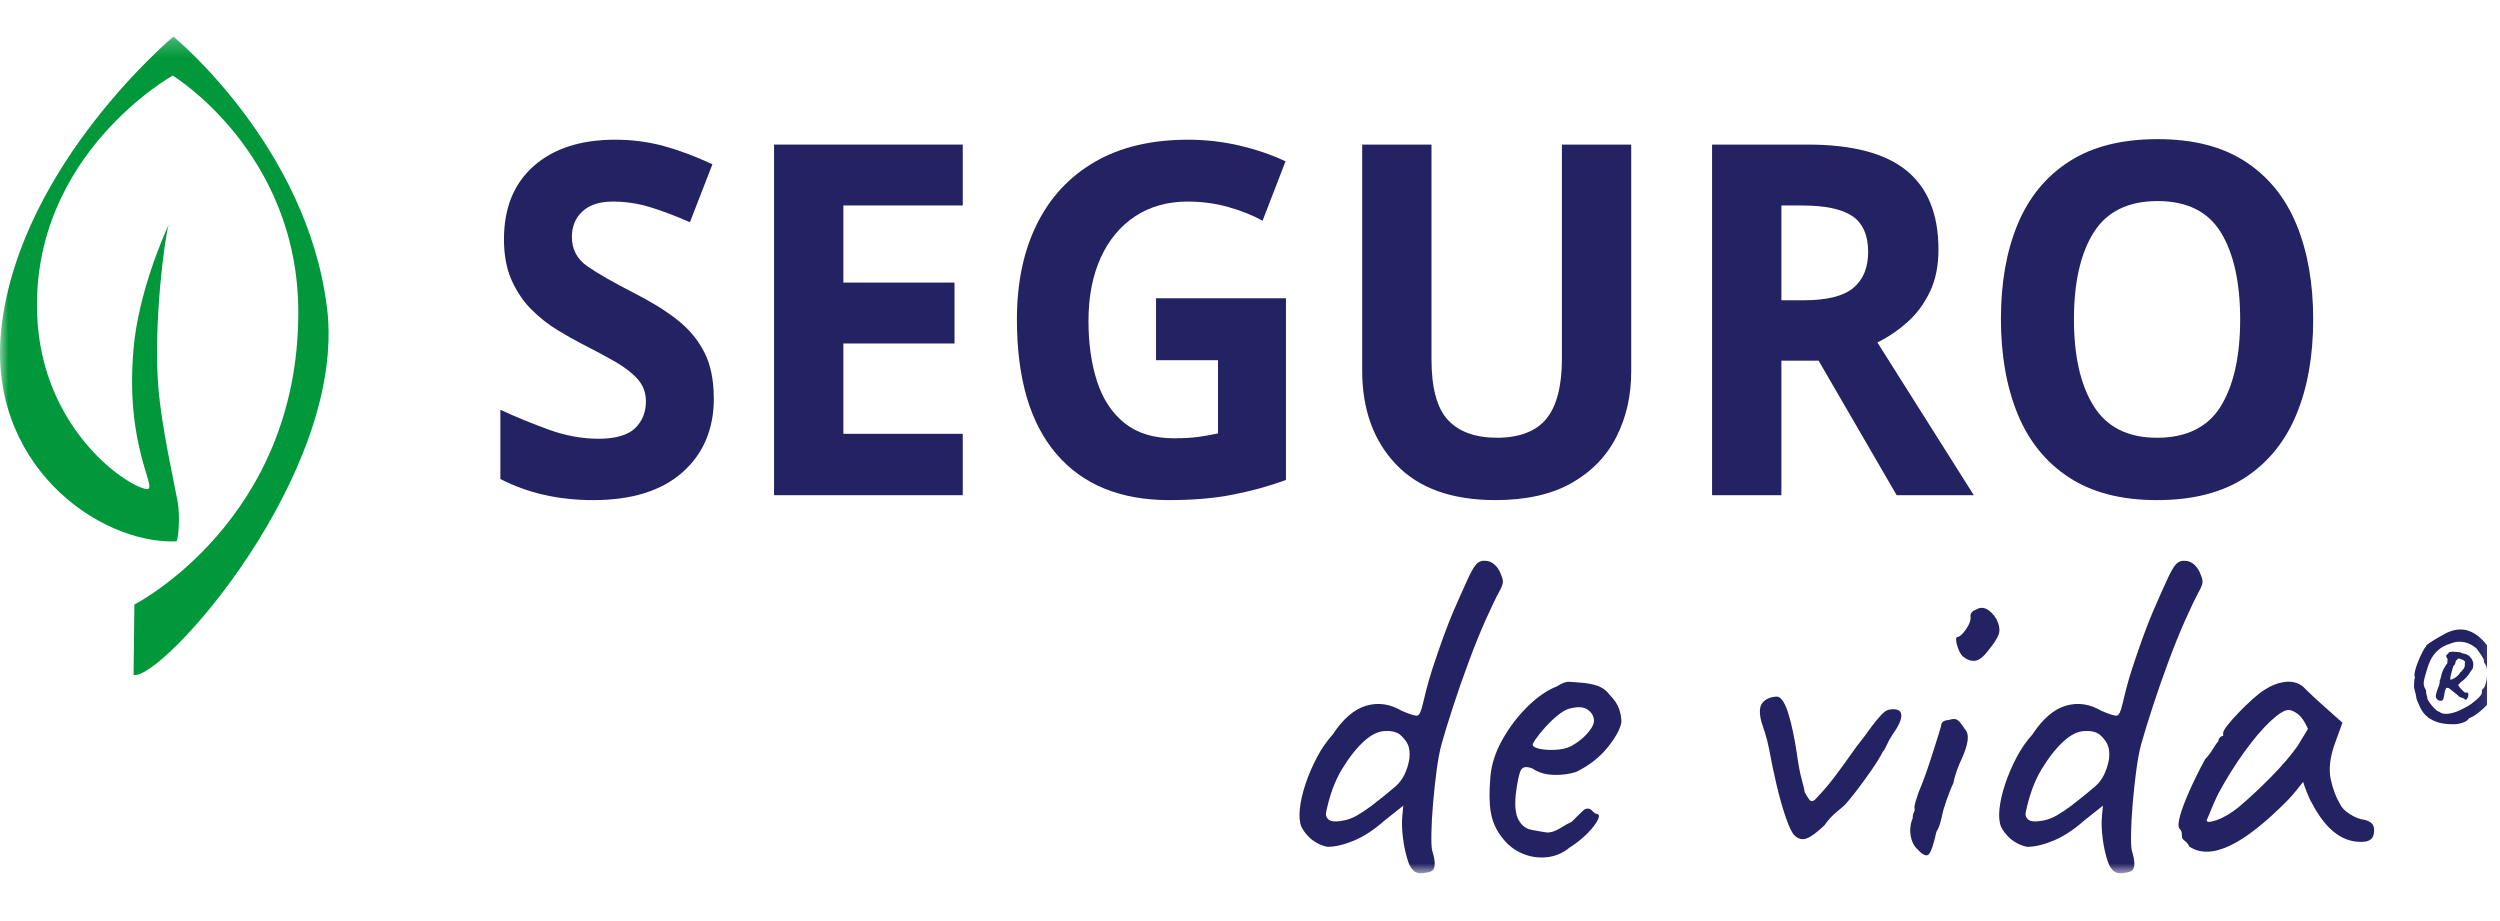
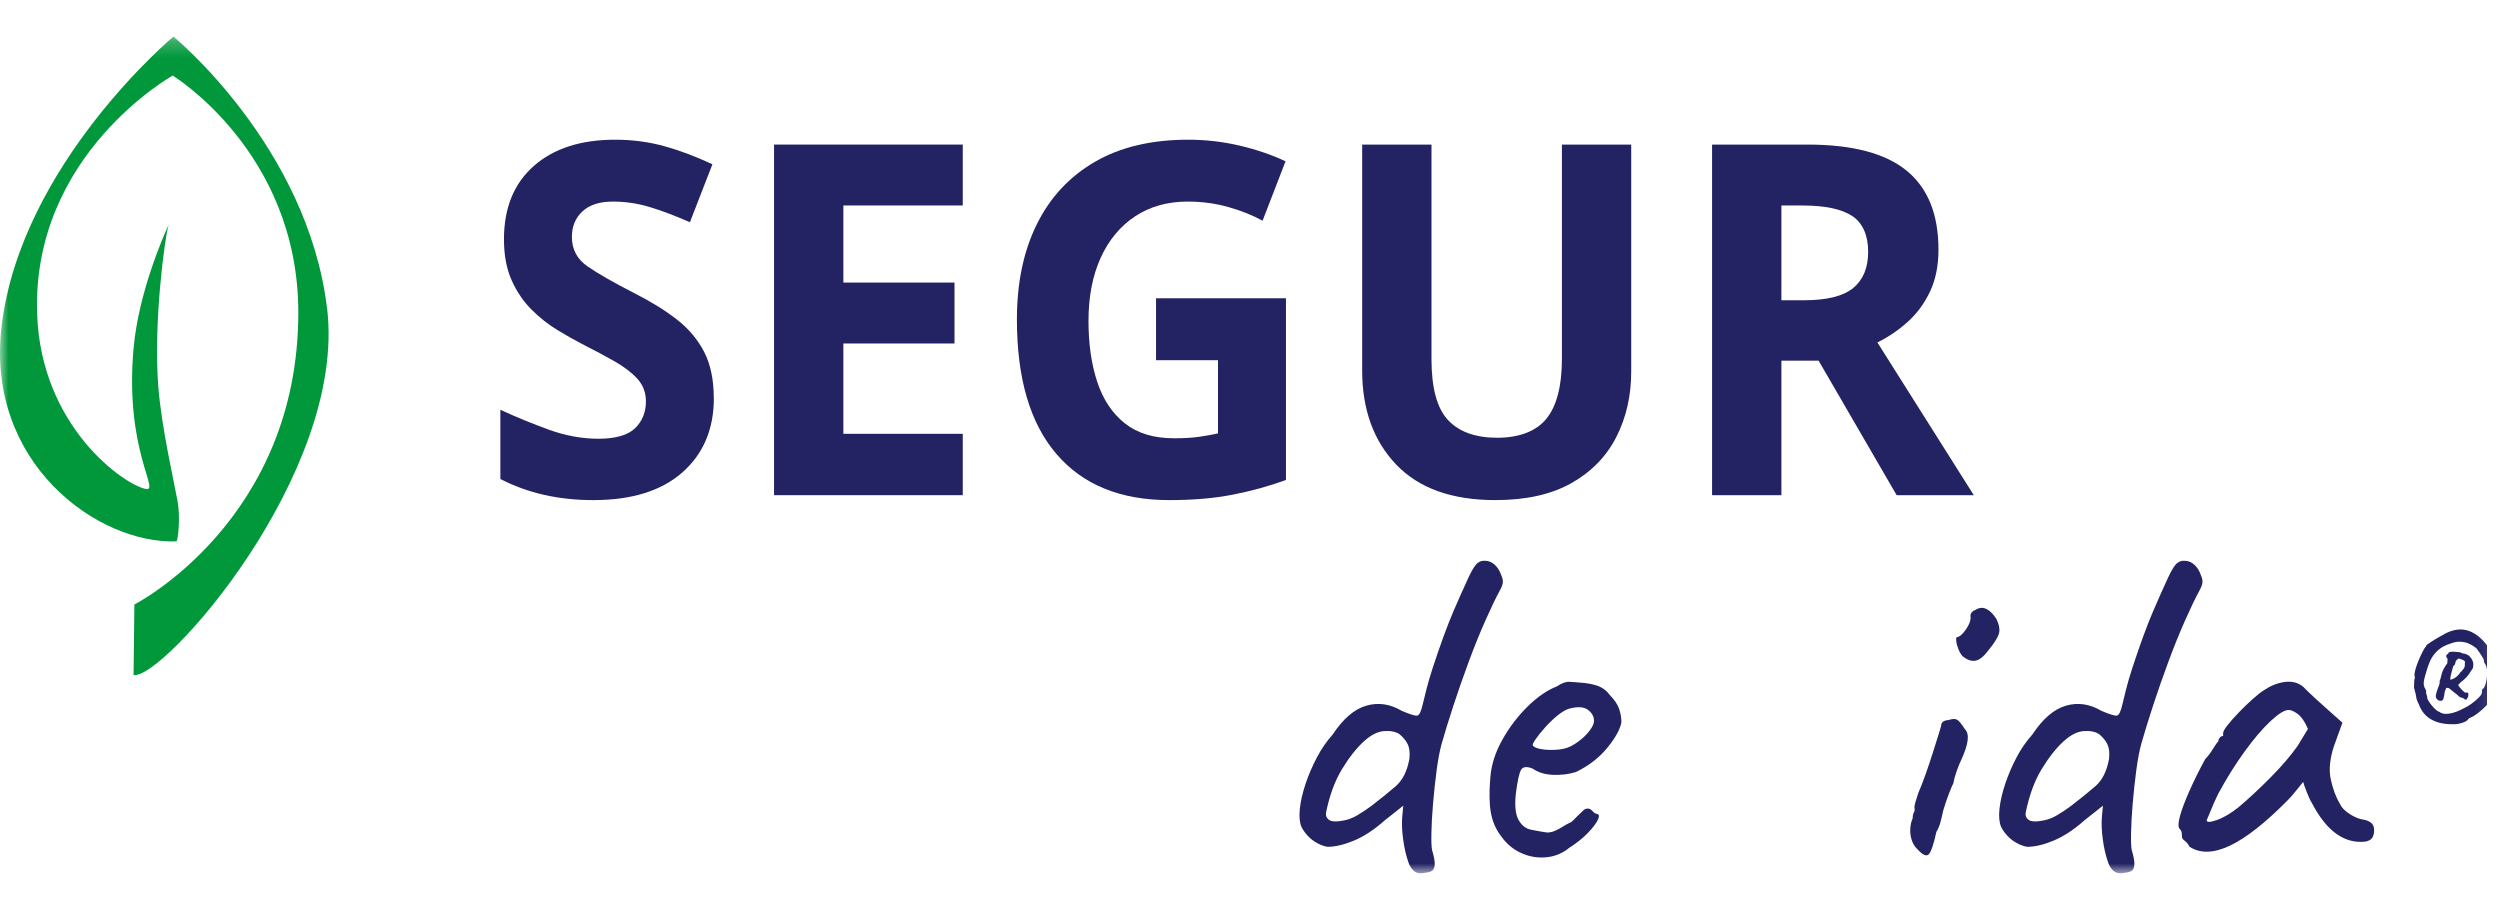
<svg xmlns="http://www.w3.org/2000/svg" width="152" height="56" viewBox="0 0 152 56" fill="none">
  <g clip-path="url(#clip0_3256_58487)">
    <mask id="mask0_3256_58487" style="mask-type:luminance" maskUnits="userSpaceOnUse" x="0" y="2" width="152" height="52">
      <path d="M151.889 2.224H0V53.097H151.889V2.224Z" fill="white" />
    </mask>
    <g mask="url(#mask0_3256_58487)">
      <path d="M43.403 24.196C43.403 26.088 42.765 27.596 41.491 28.719C40.217 29.845 38.407 30.407 36.062 30.407C33.959 30.407 32.078 29.979 30.422 29.124V24.914C31.371 25.353 32.354 25.755 33.366 26.123C34.38 26.49 35.389 26.676 36.395 26.676C37.401 26.676 38.176 26.462 38.615 26.034C39.051 25.607 39.271 25.065 39.271 24.407C39.271 23.868 39.1 23.412 38.755 23.033C38.41 22.654 37.948 22.301 37.373 21.973C36.794 21.645 36.136 21.292 35.389 20.913C34.925 20.673 34.42 20.391 33.882 20.06C33.343 19.733 32.824 19.325 32.331 18.838C31.838 18.35 31.434 17.757 31.117 17.062C30.801 16.366 30.641 15.528 30.641 14.554C30.641 12.644 31.245 11.156 32.457 10.09C33.665 9.027 35.312 8.494 37.398 8.494C38.441 8.494 39.43 8.625 40.371 8.882C41.311 9.141 42.291 9.509 43.315 9.988L41.947 13.511C41.035 13.111 40.217 12.804 39.49 12.584C38.763 12.365 38.02 12.256 37.256 12.256C36.455 12.256 35.842 12.456 35.412 12.852C34.984 13.251 34.771 13.767 34.771 14.405C34.771 15.161 35.087 15.759 35.72 16.195C36.352 16.634 37.293 17.17 38.538 17.809C39.561 18.327 40.431 18.863 41.149 19.422C41.864 19.98 42.42 20.636 42.81 21.391C43.201 22.147 43.397 23.084 43.397 24.199L43.403 24.196Z" fill="#232263" />
      <path d="M58.536 30.107H47.062V8.79H58.536V12.492H51.277V17.181H58.034V20.884H51.277V26.376H58.536V30.107Z" fill="#232263" />
      <path d="M70.287 18.136H78.186V29.184C77.143 29.563 76.06 29.859 74.935 30.079C73.809 30.298 72.529 30.407 71.096 30.407C68.118 30.407 65.829 29.472 64.228 27.599C62.626 25.729 61.828 23.002 61.828 19.419C61.828 17.19 62.233 15.261 63.042 13.627C63.852 11.994 65.028 10.732 66.573 9.837C68.118 8.942 70.007 8.494 72.242 8.494C73.302 8.494 74.345 8.614 75.368 8.853C76.391 9.093 77.323 9.412 78.161 9.808L76.764 13.419C76.149 13.08 75.453 12.804 74.67 12.584C73.889 12.365 73.068 12.256 72.213 12.256C70.985 12.256 69.919 12.556 69.016 13.151C68.112 13.75 67.414 14.591 66.921 15.674C66.428 16.76 66.18 18.037 66.18 19.51C66.18 20.904 66.356 22.138 66.71 23.213C67.063 24.287 67.622 25.128 68.386 25.735C69.149 26.342 70.144 26.647 71.372 26.647C71.968 26.647 72.475 26.619 72.894 26.559C73.313 26.499 73.698 26.431 74.054 26.351V21.902H70.287V18.139V18.136Z" fill="#232263" />
      <path d="M99.178 22.585C99.178 24.059 98.876 25.387 98.272 26.57C97.668 27.755 96.756 28.69 95.536 29.377C94.317 30.064 92.778 30.406 90.917 30.406C88.275 30.406 86.263 29.685 84.886 28.243C83.51 26.801 82.82 24.894 82.82 22.525V8.79H87.035V21.838C87.035 23.591 87.369 24.825 88.041 25.541C88.711 26.256 89.706 26.615 91.028 26.615C92.35 26.615 93.405 26.228 94.029 25.45C94.653 24.674 94.964 23.46 94.964 21.807V8.79H99.178V22.585Z" fill="#232263" />
      <path d="M109.902 8.79C112.618 8.79 114.624 9.317 115.918 10.372C117.212 11.427 117.859 13.028 117.859 15.177C117.859 16.152 117.688 17.004 117.343 17.731C116.998 18.458 116.542 19.074 115.975 19.581C115.408 20.088 114.798 20.502 114.145 20.821L120.007 30.107H115.316L110.571 21.927H108.309V30.107H104.094V8.79H109.902ZM109.594 12.492H108.309V18.256H109.677C111.073 18.256 112.073 18.008 112.678 17.509C113.282 17.01 113.584 16.275 113.584 15.3C113.584 14.325 113.262 13.564 112.621 13.137C111.979 12.709 110.968 12.495 109.591 12.495L109.594 12.492Z" fill="#232263" />
-       <path d="M140.642 19.419C140.642 21.628 140.303 23.555 139.622 25.197C138.943 26.838 137.906 28.118 136.51 29.033C135.113 29.948 133.326 30.407 131.149 30.407C128.972 30.407 127.208 29.948 125.803 29.033C124.398 28.118 123.355 26.832 122.677 25.182C121.998 23.529 121.656 21.599 121.656 19.391C121.656 17.182 121.995 15.261 122.677 13.627C123.355 11.994 124.398 10.726 125.803 9.82C127.208 8.913 129 8.46 131.178 8.46C133.355 8.46 135.113 8.913 136.51 9.82C137.906 10.726 138.943 12 139.622 13.642C140.3 15.283 140.642 17.21 140.642 19.419ZM126.096 19.419C126.096 21.648 126.495 23.404 127.296 24.689C128.097 25.972 129.379 26.616 131.149 26.616C132.919 26.616 134.247 25.975 135.031 24.689C135.811 23.407 136.202 21.648 136.202 19.419C136.202 17.19 135.811 15.409 135.031 14.135C134.25 12.861 132.964 12.225 131.178 12.225C129.391 12.225 128.097 12.864 127.296 14.135C126.495 15.409 126.096 17.17 126.096 19.419Z" fill="#232263" />
      <path d="M10.25 13.666C10.281 13.601 10.298 13.565 10.298 13.565C10.287 13.565 10.27 13.604 10.25 13.666Z" fill="#00C260" />
      <path d="M19.884 18.738C18.693 8.89 10.545 2.224 10.545 2.224C10.545 2.224 1.295 9.953 0.1 19.801C-0.911 28.149 5.943 33.083 10.716 32.915C10.836 32.909 10.97 31.413 10.799 30.484C10.576 29.267 9.821 25.972 9.627 23.535C9.317 19.656 10.015 14.445 10.252 13.667C9.961 14.297 8.422 17.777 8.12 21.189C7.573 27.348 9.744 29.894 8.875 29.731C7.536 29.48 2.494 25.94 2.258 19.094C1.921 9.383 10.499 4.595 10.499 4.595C10.499 4.595 18.111 9.229 18.137 18.949C18.166 31.658 8.171 36.754 8.171 36.754L8.12 41.041C9.881 41.374 21.101 28.785 19.887 18.738H19.884Z" fill="#00983A" />
      <path d="M86.613 53.071C86.362 53.128 86.157 53.094 85.994 52.972C85.832 52.846 85.712 52.67 85.635 52.439C85.481 51.997 85.37 51.512 85.305 50.985C85.236 50.458 85.222 49.993 85.262 49.589L85.319 48.984L84.196 49.876C83.543 50.452 82.916 50.865 82.309 51.113C81.705 51.364 81.172 51.487 80.711 51.487C80.5 51.45 80.289 51.373 80.078 51.256C79.867 51.142 79.679 50.996 79.516 50.823C79.354 50.649 79.223 50.466 79.129 50.275C79.015 50.008 78.981 49.643 79.029 49.181C79.078 48.719 79.192 48.218 79.374 47.67C79.556 47.123 79.787 46.587 80.064 46.057C80.34 45.53 80.662 45.065 81.027 44.66C81.66 43.7 82.341 43.116 83.07 42.905C83.8 42.694 84.518 42.799 85.231 43.221C85.729 43.432 86.04 43.529 86.165 43.509C86.291 43.489 86.399 43.27 86.496 42.848C86.573 42.54 86.65 42.229 86.727 41.913C86.804 41.596 86.929 41.169 87.1 40.633C87.579 39.174 87.998 38.034 88.351 37.207C88.707 36.383 89.026 35.662 89.314 35.047C89.525 34.605 89.702 34.331 89.847 34.226C89.99 34.12 90.141 34.078 90.295 34.097C90.505 34.097 90.697 34.175 90.87 34.328C91.044 34.482 91.178 34.693 91.272 34.961C91.349 35.135 91.383 35.283 91.372 35.409C91.363 35.534 91.301 35.702 91.184 35.913C90.933 36.375 90.642 36.982 90.306 37.74C89.97 38.498 89.633 39.328 89.3 40.231C88.964 41.135 88.653 42.027 88.365 42.908C88.078 43.791 87.838 44.566 87.647 45.239C87.533 45.661 87.431 46.2 87.345 46.852C87.26 47.505 87.186 48.172 87.129 48.853C87.072 49.534 87.037 50.139 87.029 50.666C87.02 51.193 87.034 51.535 87.072 51.689C87.186 52.074 87.24 52.362 87.231 52.553C87.222 52.744 87.168 52.875 87.072 52.94C86.975 53.009 86.821 53.051 86.61 53.069L86.613 53.071ZM81.748 49.876C82.016 49.819 82.281 49.714 82.54 49.56C82.799 49.406 83.073 49.224 83.361 49.013C83.937 48.571 84.435 48.169 84.857 47.804C85.279 47.439 85.558 46.884 85.692 46.134C85.729 45.769 85.698 45.476 85.592 45.256C85.487 45.037 85.319 44.829 85.088 44.638C84.857 44.484 84.546 44.421 84.153 44.45C83.76 44.478 83.352 44.686 82.931 45.068C82.469 45.49 82.024 46.057 81.591 46.767C81.161 47.477 80.839 48.352 80.628 49.386C80.588 49.577 80.648 49.731 80.802 49.848C80.956 49.962 81.272 49.973 81.751 49.876H81.748Z" fill="#232263" />
      <path d="M95.448 51.515C95.046 51.86 94.578 52.062 94.051 52.119C93.524 52.176 93.011 52.096 92.512 51.874C92.013 51.655 91.6 51.313 91.275 50.851C90.948 50.429 90.737 49.944 90.643 49.397C90.546 48.85 90.537 48.135 90.614 47.254C90.671 46.504 90.911 45.752 91.332 44.994C91.754 44.236 92.267 43.56 92.871 42.964C93.475 42.369 94.074 41.958 94.669 41.727C94.957 41.536 95.202 41.445 95.405 41.454C95.607 41.462 95.918 41.488 96.34 41.525C96.781 41.582 97.112 41.667 97.331 41.784C97.551 41.898 97.73 42.052 97.864 42.246C98.152 42.534 98.343 42.816 98.44 43.095C98.537 43.375 98.582 43.648 98.582 43.916C98.505 44.338 98.223 44.851 97.733 45.455C97.243 46.06 96.605 46.556 95.818 46.938C95.396 47.072 94.935 47.129 94.436 47.111C93.937 47.091 93.524 46.966 93.199 46.738C92.834 46.584 92.595 46.61 92.478 46.809C92.364 47.012 92.259 47.496 92.162 48.263C92.085 48.992 92.142 49.526 92.335 49.862C92.526 50.198 92.786 50.395 93.114 50.452C93.498 50.529 93.8 50.58 94.02 50.611C94.239 50.64 94.513 50.557 94.841 50.366C95.148 50.175 95.339 50.064 95.416 50.036C95.493 50.007 95.556 49.967 95.604 49.922C95.653 49.876 95.772 49.754 95.963 49.563C96.097 49.429 96.203 49.329 96.28 49.26C96.357 49.192 96.442 49.161 96.539 49.161C96.636 49.161 96.721 49.203 96.798 49.289C96.875 49.374 96.952 49.437 97.029 49.477C97.22 49.477 97.263 49.591 97.16 49.822C97.055 50.053 96.847 50.326 96.542 50.643C96.234 50.959 95.869 51.253 95.448 51.521V51.515ZM95.419 45.413C95.63 45.316 95.849 45.179 96.08 44.996C96.311 44.814 96.508 44.612 96.67 44.392C96.833 44.173 96.915 43.985 96.915 43.831C96.915 43.563 96.79 43.338 96.542 43.155C96.291 42.973 95.918 42.95 95.419 43.084C95.208 43.141 94.969 43.281 94.698 43.5C94.43 43.72 94.177 43.965 93.934 44.236C93.695 44.503 93.504 44.743 93.359 44.954C93.216 45.165 93.162 45.29 93.199 45.327C93.256 45.424 93.418 45.495 93.689 45.544C93.957 45.592 94.259 45.606 94.595 45.587C94.932 45.566 95.205 45.51 95.416 45.413H95.419Z" fill="#232263" />
-       <path d="M109.092 50.769C108.958 50.655 108.79 50.307 108.588 49.731C108.385 49.156 108.194 48.48 108.012 47.702C107.83 46.924 107.681 46.211 107.565 45.559C107.488 45.174 107.405 44.849 107.32 44.581C107.234 44.313 107.16 44.091 107.103 43.92C107.006 43.575 106.978 43.287 107.017 43.056C107.055 42.825 107.191 42.643 107.419 42.509C107.516 42.452 107.636 42.409 107.778 42.381C107.921 42.352 108.032 42.346 108.109 42.366C108.34 42.443 108.551 42.794 108.742 43.418C108.933 44.042 109.106 44.863 109.26 45.881C109.337 46.476 109.434 46.984 109.548 47.406C109.662 47.827 109.722 48.078 109.722 48.155C109.799 48.309 109.89 48.457 109.996 48.603C110.101 48.748 110.229 48.742 110.383 48.588C110.46 48.511 110.617 48.34 110.859 48.07C111.098 47.802 111.335 47.514 111.563 47.206C111.965 46.67 112.287 46.228 112.526 45.881C112.766 45.536 113.039 45.171 113.347 44.786C113.481 44.595 113.635 44.384 113.809 44.153C113.983 43.922 114.159 43.706 114.342 43.506C114.524 43.304 114.692 43.184 114.846 43.147C115.308 43.07 115.556 43.167 115.596 43.435C115.633 43.703 115.462 44.108 115.077 44.644C114.923 44.874 114.803 45.091 114.718 45.291C114.632 45.49 114.55 45.633 114.473 45.707C114.319 46.015 114.079 46.402 113.752 46.873C113.424 47.343 113.108 47.776 112.803 48.169C112.495 48.563 112.284 48.816 112.17 48.933C112.093 49.01 111.925 49.153 111.666 49.366C111.406 49.577 111.161 49.845 110.93 50.173C110.469 50.615 110.104 50.883 109.836 50.98C109.568 51.077 109.317 51.008 109.086 50.777L109.092 50.769Z" fill="#232263" />
      <path d="M116.549 51.604C116.396 51.45 116.284 51.259 116.219 51.028C116.15 50.797 116.128 50.566 116.148 50.338C116.168 50.107 116.216 49.916 116.29 49.762C116.29 49.608 116.313 49.489 116.361 49.403C116.41 49.318 116.424 49.235 116.404 49.158C116.384 49.081 116.404 48.947 116.461 48.756C116.518 48.565 116.575 48.383 116.635 48.209C116.769 47.901 116.914 47.533 117.068 47.1C117.222 46.667 117.364 46.242 117.498 45.821C117.632 45.399 117.746 45.034 117.843 44.726C117.94 44.418 117.997 44.227 118.017 44.15C118.017 43.919 118.171 43.794 118.479 43.777C118.71 43.7 118.881 43.694 118.997 43.763C119.111 43.831 119.265 44.016 119.459 44.324C119.613 44.478 119.67 44.709 119.633 45.014C119.593 45.322 119.47 45.704 119.26 46.165C119.183 46.319 119.091 46.539 118.986 46.827C118.881 47.114 118.809 47.374 118.769 47.605C118.692 47.759 118.601 47.975 118.496 48.252C118.39 48.531 118.299 48.793 118.222 49.044C118.182 49.141 118.145 49.281 118.108 49.46C118.068 49.643 118.023 49.834 117.966 50.036C117.909 50.238 117.832 50.415 117.735 50.569C117.561 51.356 117.404 51.817 117.259 51.951C117.117 52.085 116.88 51.971 116.555 51.606L116.549 51.604ZM119.342 39.915C119.245 39.818 119.16 39.681 119.083 39.499C119.006 39.316 118.958 39.142 118.94 38.98C118.92 38.818 118.94 38.735 118.997 38.735C119.151 38.715 119.334 38.552 119.545 38.245C119.755 37.937 119.841 37.669 119.804 37.438C119.804 37.361 119.832 37.29 119.889 37.221C119.946 37.156 120.015 37.11 120.092 37.093C120.323 36.939 120.548 36.916 120.767 37.022C120.987 37.127 121.195 37.335 121.386 37.64C121.559 38.005 121.605 38.307 121.528 38.547C121.451 38.786 121.24 39.117 120.895 39.539C120.608 39.923 120.343 40.134 120.103 40.171C119.864 40.211 119.61 40.123 119.339 39.912L119.342 39.915Z" fill="#232263" />
      <path d="M129.152 53.071C128.901 53.128 128.696 53.094 128.533 52.972C128.371 52.846 128.251 52.67 128.174 52.439C128.02 51.997 127.909 51.512 127.844 50.985C127.775 50.458 127.761 49.993 127.801 49.589L127.858 48.984L126.735 49.876C126.082 50.452 125.455 50.865 124.848 51.113C124.244 51.364 123.711 51.487 123.25 51.487C123.039 51.45 122.828 51.373 122.617 51.256C122.406 51.142 122.218 50.996 122.056 50.823C121.893 50.649 121.762 50.466 121.668 50.275C121.554 50.008 121.52 49.643 121.568 49.181C121.617 48.719 121.731 48.218 121.913 47.67C122.095 47.123 122.326 46.587 122.603 46.057C122.879 45.53 123.201 45.065 123.566 44.66C124.199 43.7 124.88 43.116 125.609 42.905C126.339 42.694 127.057 42.799 127.77 43.221C128.268 43.432 128.579 43.529 128.704 43.509C128.83 43.489 128.938 43.27 129.035 42.848C129.112 42.54 129.189 42.229 129.266 41.913C129.343 41.596 129.468 41.169 129.639 40.633C130.118 39.174 130.537 38.034 130.89 37.207C131.246 36.383 131.566 35.662 131.853 35.047C132.064 34.605 132.241 34.331 132.386 34.226C132.529 34.12 132.68 34.078 132.834 34.097C133.045 34.097 133.236 34.175 133.409 34.328C133.583 34.482 133.717 34.693 133.811 34.961C133.888 35.135 133.922 35.283 133.911 35.409C133.902 35.534 133.84 35.702 133.723 35.913C133.472 36.375 133.181 36.982 132.845 37.74C132.509 38.498 132.173 39.328 131.839 40.231C131.503 41.135 131.192 42.027 130.904 42.908C130.617 43.791 130.377 44.566 130.186 45.239C130.072 45.661 129.97 46.2 129.884 46.852C129.799 47.505 129.725 48.172 129.668 48.853C129.611 49.534 129.576 50.139 129.568 50.666C129.559 51.193 129.573 51.535 129.611 51.689C129.725 52.074 129.779 52.362 129.77 52.553C129.762 52.744 129.707 52.875 129.611 52.94C129.514 53.009 129.36 53.051 129.149 53.069L129.152 53.071ZM124.287 49.876C124.555 49.819 124.82 49.714 125.079 49.56C125.339 49.406 125.612 49.224 125.9 49.013C126.476 48.571 126.974 48.169 127.396 47.804C127.818 47.439 128.097 46.884 128.231 46.134C128.268 45.769 128.237 45.476 128.131 45.256C128.026 45.037 127.858 44.829 127.627 44.638C127.396 44.484 127.086 44.421 126.692 44.45C126.299 44.478 125.891 44.686 125.47 45.068C125.008 45.49 124.563 46.057 124.13 46.767C123.7 47.477 123.378 48.352 123.167 49.386C123.127 49.577 123.187 49.731 123.341 49.848C123.495 49.962 123.811 49.973 124.29 49.876H124.287Z" fill="#232263" />
      <path d="M133.126 51.486C133.049 51.333 132.952 51.213 132.838 51.127C132.724 51.042 132.664 50.959 132.664 50.882C132.664 50.805 132.658 50.722 132.65 50.637C132.638 50.551 132.596 50.469 132.519 50.392C132.422 50.278 132.433 50.013 132.547 49.599C132.661 49.186 132.855 48.679 133.123 48.075C133.391 47.47 133.707 46.832 134.072 46.159C134.226 46.005 134.38 45.803 134.534 45.555C134.687 45.307 134.801 45.142 134.878 45.065C134.878 44.988 134.907 44.917 134.964 44.848C135.021 44.78 135.089 44.748 135.166 44.748V44.575C135.166 44.478 135.257 44.315 135.44 44.084C135.622 43.853 135.847 43.6 136.115 43.321C136.383 43.041 136.662 42.773 136.95 42.514C137.238 42.255 137.477 42.066 137.668 41.952C138.07 41.684 138.489 41.519 138.919 41.462C139.353 41.405 139.72 41.502 140.028 41.75C140.085 41.807 140.182 41.904 140.316 42.038C140.45 42.172 140.609 42.32 140.792 42.485C140.974 42.648 141.162 42.816 141.353 42.99L142.419 43.939L141.9 45.378C141.65 46.145 141.587 46.818 141.712 47.393C141.838 47.969 142.023 48.468 142.274 48.89C142.371 49.101 142.567 49.303 142.864 49.494C143.16 49.685 143.445 49.802 143.713 49.839C143.867 49.859 144.009 49.916 144.146 50.013C144.28 50.11 144.348 50.264 144.348 50.474C144.348 50.666 144.309 50.819 144.234 50.936C144.157 51.05 144.024 51.127 143.833 51.167C143.2 51.244 142.61 51.09 142.063 50.705C141.516 50.321 141.011 49.688 140.552 48.804C140.475 48.69 140.376 48.474 140.25 48.157C140.125 47.841 140.054 47.636 140.034 47.539C139.957 47.636 139.814 47.812 139.603 48.072C139.393 48.331 139.23 48.519 139.113 48.633C137.751 50.016 136.574 50.942 135.588 51.412C134.599 51.883 133.778 51.905 133.126 51.483V51.486ZM134.781 49.859C135.195 49.714 135.639 49.451 136.121 49.066C136.774 48.511 137.432 47.895 138.093 47.225C138.754 46.553 139.287 45.931 139.692 45.355L140.324 44.318C140.133 43.876 139.925 43.574 139.706 43.412C139.484 43.249 139.298 43.167 139.145 43.167C138.894 43.167 138.526 43.397 138.036 43.856C137.546 44.318 137.024 44.931 136.469 45.698C135.913 46.464 135.383 47.311 134.884 48.231C134.693 48.616 134.454 49.163 134.166 49.873C134.166 50.007 134.371 50.001 134.784 49.859H134.781Z" fill="#232263" />
      <path d="M149.133 44.031C148.609 44.039 148.167 43.942 147.814 43.74C147.457 43.538 147.209 43.227 147.061 42.808C146.973 42.645 146.919 42.503 146.905 42.377C146.89 42.252 146.859 42.124 146.819 41.995C146.81 41.978 146.808 41.959 146.808 41.93C146.808 41.901 146.799 41.884 146.785 41.876C146.776 41.844 146.773 41.782 146.773 41.693C146.773 41.605 146.776 41.517 146.785 41.434C146.793 41.349 146.796 41.3 146.796 41.283C146.828 41.26 146.836 41.217 146.819 41.163C146.788 41.084 146.796 40.947 146.842 40.758C146.89 40.568 146.959 40.368 147.047 40.16C147.135 39.949 147.224 39.764 147.306 39.601C147.392 39.439 147.449 39.35 147.483 39.333C147.5 39.333 147.506 39.322 147.5 39.296C147.497 39.274 147.5 39.257 147.517 39.248C147.549 39.208 147.637 39.14 147.777 39.048C147.919 38.954 148.076 38.857 148.25 38.758C148.424 38.658 148.572 38.575 148.691 38.51C149.207 38.25 149.686 38.202 150.122 38.364C150.558 38.527 150.954 38.86 151.31 39.37C151.342 39.484 151.396 39.59 151.467 39.693C151.538 39.792 151.575 39.869 151.575 39.918C151.647 40.032 151.709 40.16 151.758 40.305C151.806 40.451 151.838 40.579 151.855 40.687C151.872 40.796 151.866 40.864 151.843 40.887C151.86 40.91 151.863 40.938 151.855 40.972C151.846 41.004 151.846 41.029 151.855 41.044C151.878 41.075 151.889 41.149 151.886 41.263C151.883 41.377 151.875 41.5 151.863 41.634C151.852 41.767 151.835 41.884 151.815 41.984C151.795 42.084 151.778 42.135 151.761 42.135C151.721 42.152 151.712 42.167 151.738 42.184C151.755 42.192 151.738 42.224 151.695 42.281C151.65 42.338 151.598 42.392 151.538 42.443C151.479 42.494 151.424 42.526 151.376 42.534C151.367 42.551 151.379 42.563 151.413 42.571C151.43 42.58 151.399 42.631 151.322 42.728C151.245 42.825 151.139 42.936 151.005 43.062C150.872 43.187 150.729 43.307 150.575 43.418C150.421 43.532 150.276 43.612 150.139 43.66C150.116 43.683 150.096 43.703 150.085 43.714C150.074 43.726 150.059 43.74 150.042 43.757C149.985 43.837 149.857 43.905 149.66 43.962C149.461 44.019 149.287 44.042 149.133 44.033V44.031ZM148.335 43.292C148.463 43.398 148.666 43.429 148.939 43.384C149.213 43.338 149.518 43.224 149.848 43.039C149.977 42.982 150.125 42.893 150.29 42.771C150.455 42.648 150.601 42.526 150.726 42.395C150.852 42.266 150.909 42.164 150.903 42.093C150.894 42.053 150.897 42.007 150.909 41.959C150.92 41.91 150.943 41.882 150.974 41.873C151.045 41.807 151.105 41.682 151.151 41.491C151.196 41.3 151.216 41.103 151.216 40.898C151.216 40.693 151.188 40.536 151.131 40.431C151.122 40.414 151.1 40.38 151.065 40.322C151.028 40.266 151.014 40.223 151.023 40.188C151.023 40.149 151.014 40.109 151 40.075C150.983 40.037 150.946 39.972 150.886 39.875C150.826 39.778 150.718 39.624 150.564 39.413C150.304 39.211 150.068 39.091 149.854 39.051C149.64 39.011 149.461 39.006 149.321 39.034C149.179 39.063 149.085 39.088 149.036 39.114C148.68 39.219 148.404 39.368 148.201 39.562C147.999 39.755 147.851 39.961 147.754 40.18C147.657 40.399 147.586 40.599 147.537 40.784C147.466 41.018 147.415 41.2 147.386 41.329C147.358 41.457 147.352 41.568 147.369 41.662C147.386 41.756 147.429 41.859 147.503 41.97C147.494 42.075 147.509 42.178 147.546 42.278C147.583 42.377 147.591 42.44 147.577 42.466C147.586 42.506 147.631 42.588 147.717 42.714C147.802 42.839 147.902 42.959 148.019 43.079C148.136 43.196 148.244 43.267 148.341 43.289L148.335 43.292ZM148.566 42.469C148.54 42.543 148.5 42.586 148.443 42.603C148.386 42.62 148.329 42.614 148.267 42.586C148.207 42.557 148.158 42.514 148.127 42.452C148.096 42.392 148.087 42.323 148.104 42.252C148.121 42.164 148.15 42.061 148.19 41.944C148.23 41.827 148.275 41.705 148.324 41.574C148.324 41.508 148.327 41.448 148.335 41.391C148.344 41.334 148.355 41.306 148.372 41.306C148.389 41.234 148.418 41.112 148.463 40.944C148.509 40.773 148.617 40.568 148.797 40.325C148.797 40.228 148.803 40.16 148.814 40.12C148.825 40.08 148.808 40.035 148.76 39.986C148.737 39.946 148.726 39.906 148.728 39.872C148.731 39.835 148.774 39.789 148.857 39.733C148.857 39.684 148.894 39.653 148.971 39.636C149.048 39.618 149.173 39.618 149.353 39.636C149.449 39.644 149.521 39.653 149.569 39.658C149.618 39.667 149.657 39.687 149.689 39.718C149.803 39.727 149.908 39.755 150.005 39.804C150.102 39.852 150.151 39.889 150.151 39.912C150.216 39.969 150.267 40.04 150.307 40.123C150.347 40.209 150.373 40.283 150.378 40.348C150.378 40.445 150.373 40.522 150.361 40.579C150.35 40.636 150.299 40.721 150.21 40.833C150.153 40.938 150.074 41.049 149.968 41.166C149.863 41.283 149.743 41.391 149.603 41.488L149.458 41.645C149.467 41.676 149.498 41.728 149.555 41.796C149.612 41.864 149.672 41.933 149.737 41.995C149.803 42.061 149.854 42.101 149.894 42.118C149.96 42.101 150.008 42.101 150.045 42.118C150.082 42.135 150.088 42.215 150.062 42.36C150.005 42.474 149.965 42.534 149.94 42.543C149.917 42.551 149.846 42.514 149.734 42.434C149.638 42.417 149.569 42.395 149.529 42.363C149.489 42.332 149.441 42.286 149.384 42.229C149.327 42.181 149.264 42.13 149.19 42.078C149.119 42.027 149.022 41.947 148.899 41.842C148.877 41.833 148.82 41.825 148.731 41.819L148.634 42.072C148.634 42.104 148.629 42.158 148.617 42.229C148.606 42.303 148.586 42.383 148.563 42.471L148.566 42.469ZM149.002 41.329C149.139 41.289 149.261 41.223 149.367 41.135C149.472 41.046 149.541 40.964 149.572 40.892C149.595 40.875 149.623 40.853 149.657 40.818C149.689 40.787 149.743 40.721 149.814 40.625C149.831 40.593 149.843 40.562 149.851 40.533C149.86 40.505 149.863 40.439 149.863 40.334C149.894 40.268 149.883 40.217 149.826 40.177C149.794 40.146 149.749 40.12 149.692 40.103C149.635 40.086 149.563 40.063 149.475 40.032C149.467 40.04 149.452 40.052 149.432 40.069C149.412 40.086 149.373 40.12 149.318 40.177C149.31 40.209 149.296 40.263 149.276 40.34C149.256 40.416 149.216 40.468 149.162 40.491C149.145 40.539 149.119 40.63 149.082 40.764C149.045 40.898 149.016 41.024 148.991 41.141C148.968 41.257 148.971 41.32 149.002 41.329Z" fill="#232263" />
    </g>
  </g>
  <defs>
    <clipPath id="clip0_3256_58487">
      <rect width="151.214" height="55.593" fill="white" />
    </clipPath>
  </defs>
</svg>